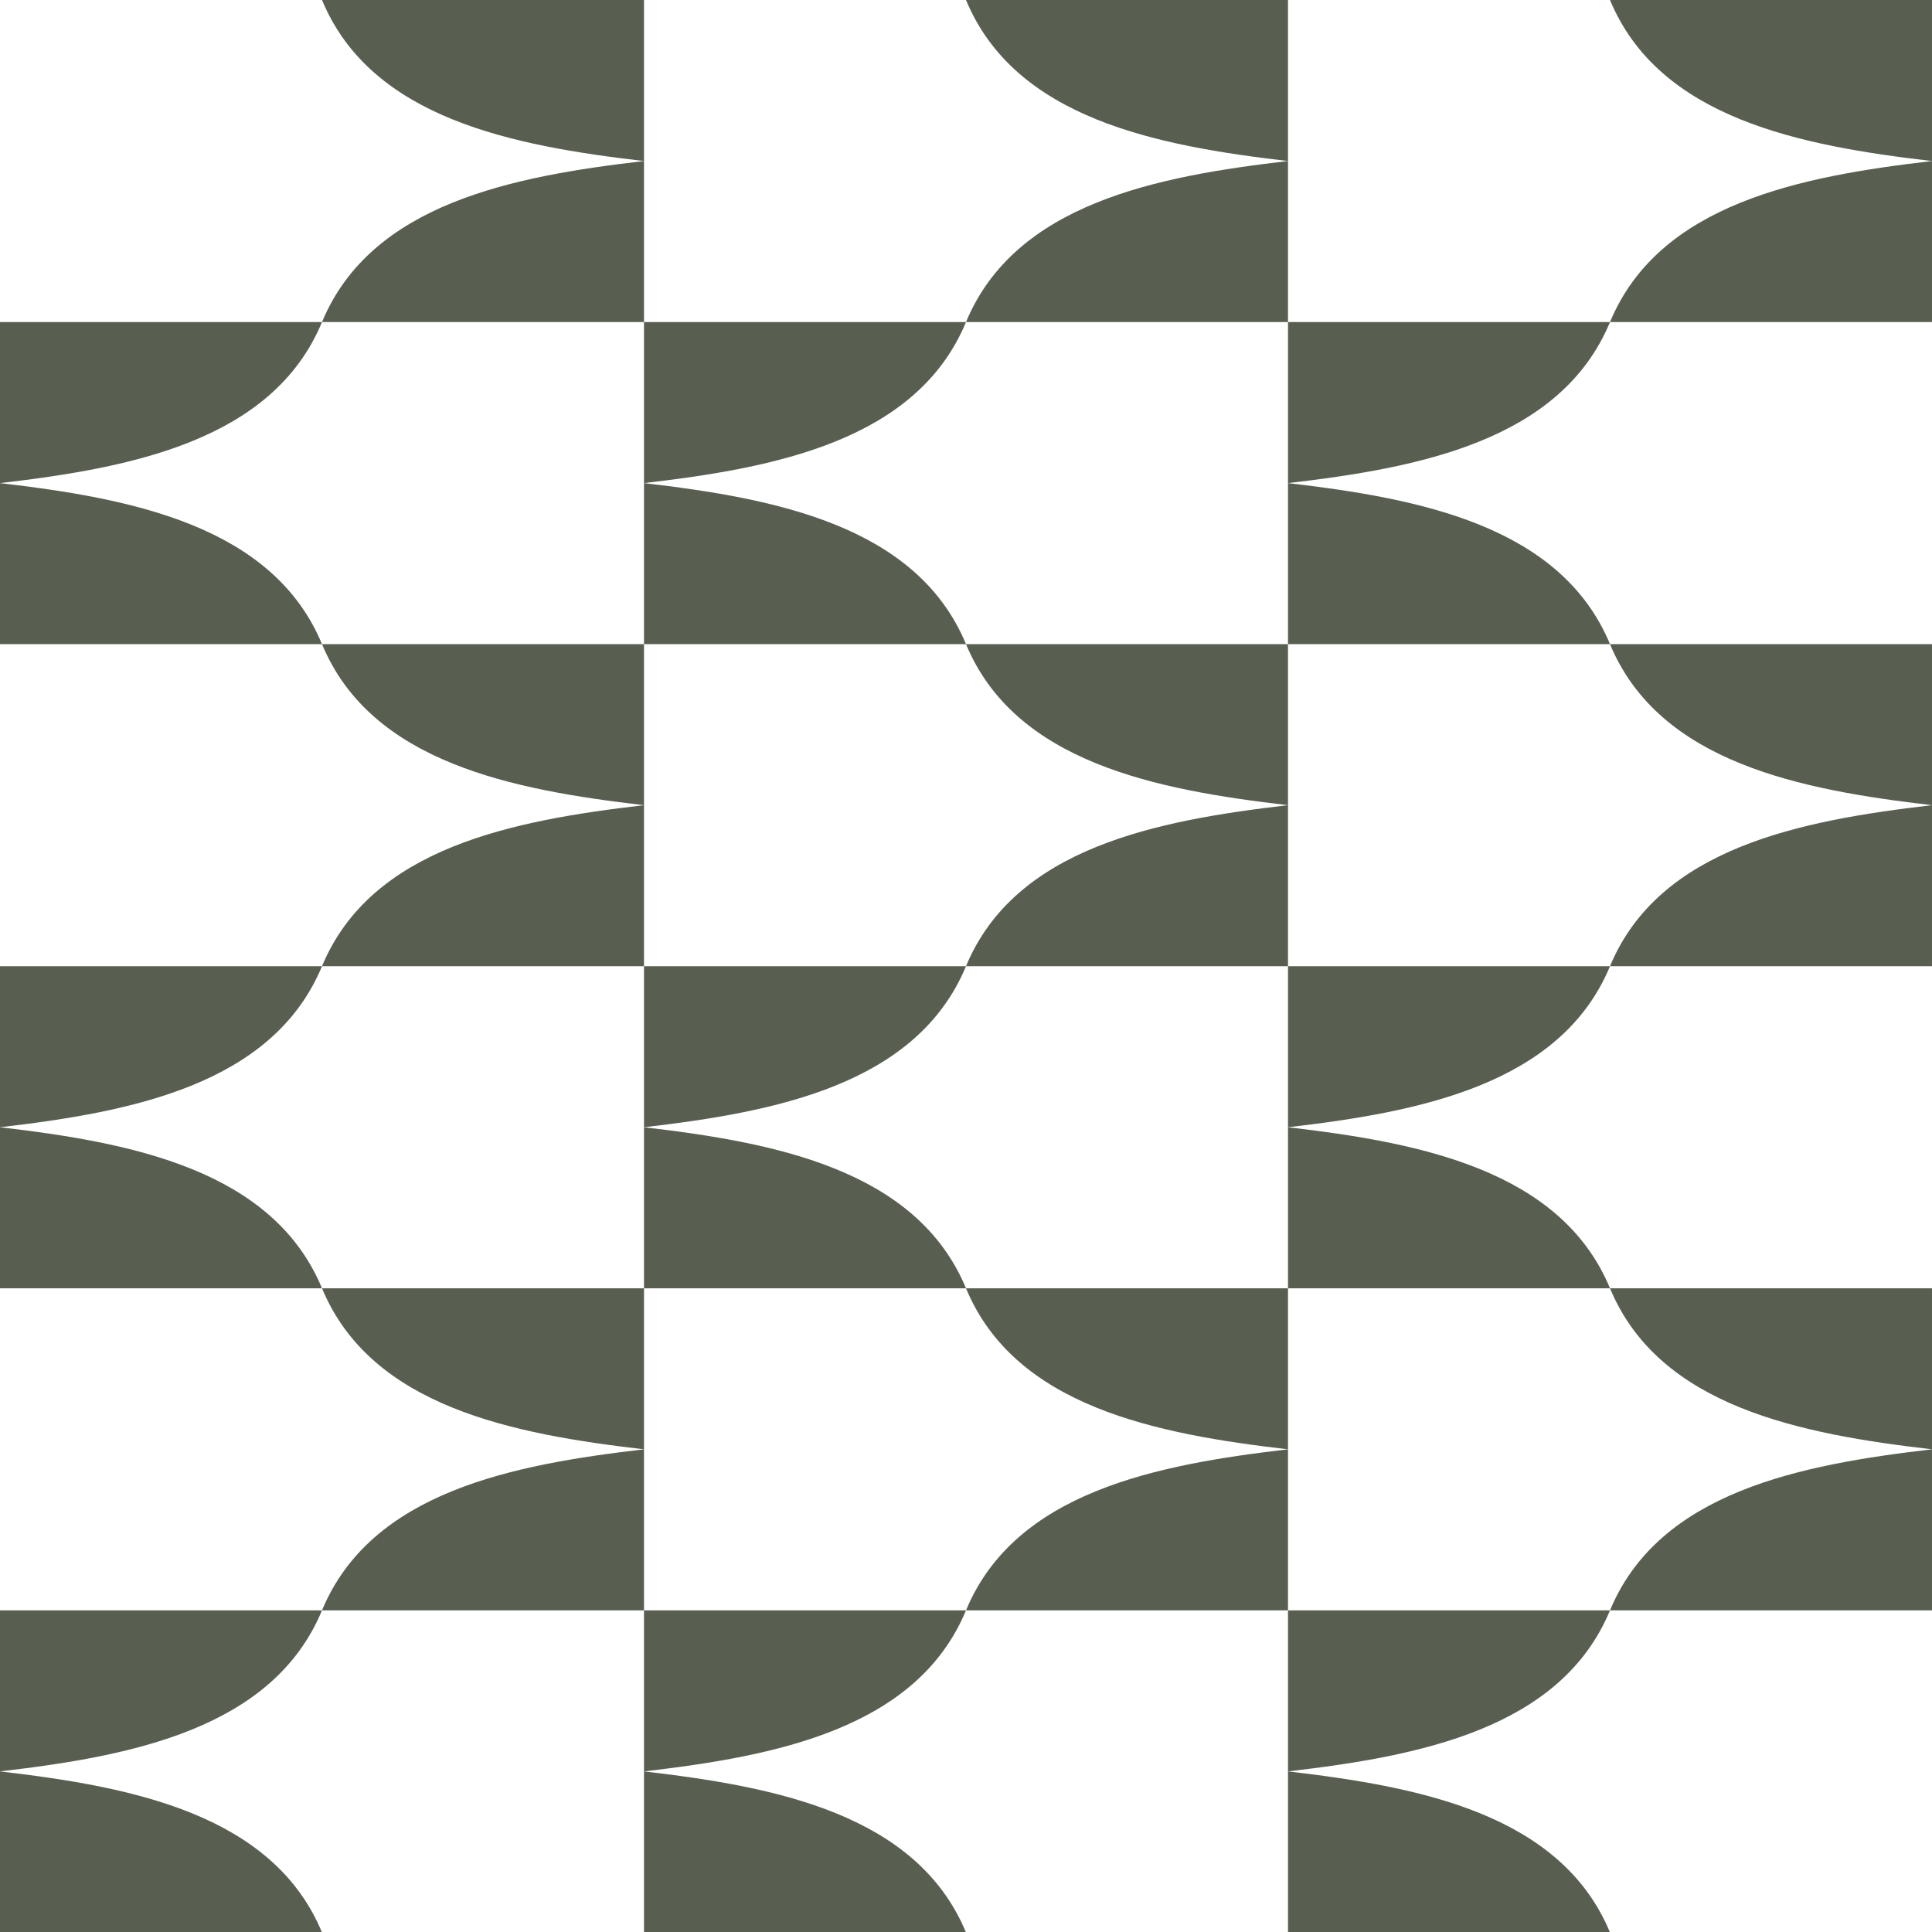
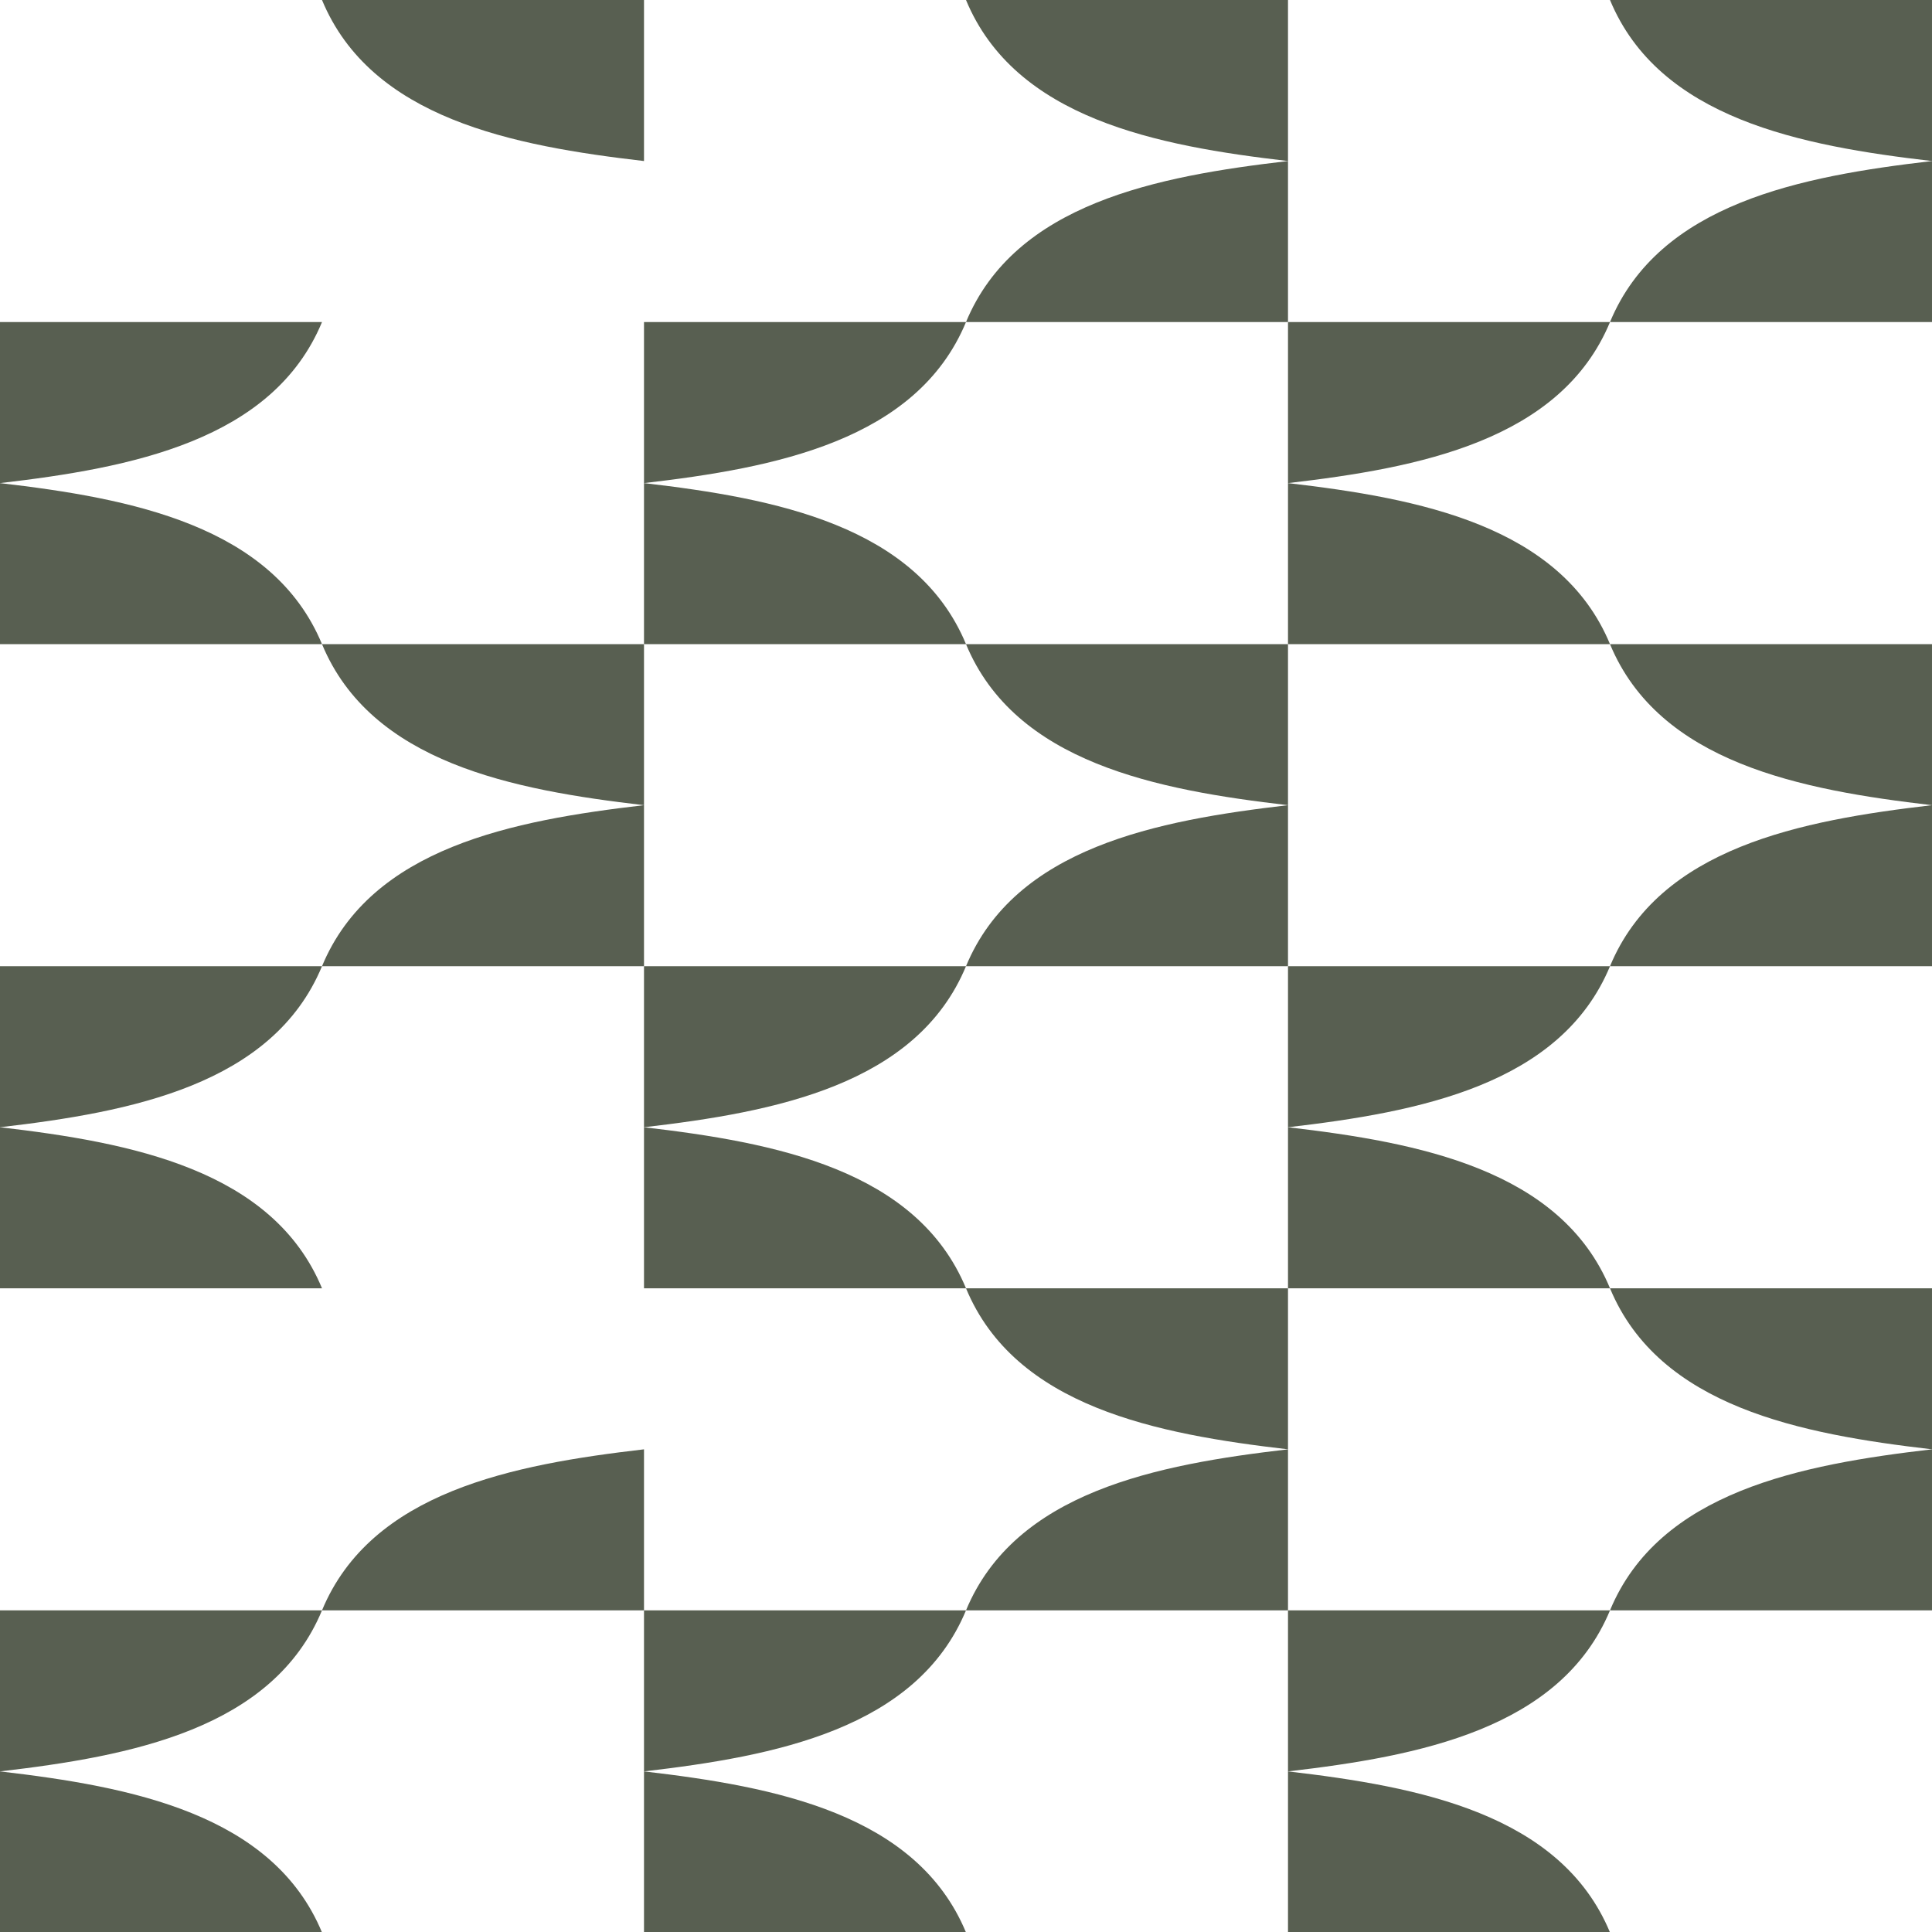
<svg xmlns="http://www.w3.org/2000/svg" width="491" height="491" viewBox="0 0 491 491" fill="none">
  <g clip-path="url(#clip0_7781_10594)">
    <g clip-path="url(#clip1_7781_10594)">
      <path d="M163.667 368.334C130.384 372.193 94.345 379.107 81.834 409.26H163.667V368.334Z" fill="#585F51" />
      <path d="M327.333 40.926V0H245.5C258.011 30.153 294.05 37.07 327.333 40.926Z" fill="#585F51" />
      <path d="M163.667 40.926V0H81.834C94.345 30.153 130.384 37.07 163.667 40.926Z" fill="#585F51" />
      <path d="M490.999 40.926V0H409.166C421.677 30.153 457.716 37.07 490.999 40.926Z" fill="#585F51" />
      <path d="M0 122.777V163.703H81.833C69.3 133.541 33.308 126.646 0 122.777Z" fill="#585F51" />
      <path d="M81.833 245.555H0V286.48C33.308 282.612 69.3 275.717 81.833 245.555Z" fill="#585F51" />
      <path d="M81.833 81.852H0V122.777C33.308 118.909 69.3 112.014 81.833 81.852Z" fill="#585F51" />
      <path d="M163.667 204.629C130.384 208.487 94.345 215.402 81.834 245.555H163.667V204.629Z" fill="#585F51" />
      <path d="M81.834 163.703C94.345 193.856 130.384 200.77 163.667 204.629V163.703H81.834Z" fill="#585F51" />
      <path d="M245.499 245.555H163.666V286.48C196.974 282.612 232.966 275.717 245.499 245.555Z" fill="#585F51" />
      <path d="M163.666 122.777V163.703H245.499C232.966 133.541 196.974 126.646 163.666 122.777Z" fill="#585F51" />
      <path d="M327.333 204.629C294.05 208.487 258.011 215.402 245.5 245.555H327.333V204.629Z" fill="#585F51" />
      <path d="M245.5 163.703C258.011 193.856 294.05 200.77 327.333 204.629V163.703H245.5Z" fill="#585F51" />
      <path d="M490.999 40.926C457.716 44.784 421.677 51.699 409.166 81.852H490.999V40.926Z" fill="#585F51" />
      <path d="M409.167 81.852H327.334V122.777C360.642 118.909 396.634 112.014 409.167 81.852Z" fill="#585F51" />
      <path d="M409.167 163.703C396.636 133.541 360.642 126.646 327.334 122.777V163.703H409.167Z" fill="#585F51" />
      <path d="M490.999 204.629V163.703H409.166C421.677 193.856 457.716 200.77 490.999 204.629Z" fill="#585F51" />
      <path d="M245.499 81.852H163.666V122.777C196.974 118.909 232.966 112.014 245.499 81.852Z" fill="#585F51" />
      <path d="M327.334 286.48C360.642 282.612 396.634 275.717 409.167 245.555H327.334V286.48Z" fill="#585F51" />
      <path d="M409.166 245.555H490.999V204.629C457.716 208.487 421.677 215.402 409.166 245.555Z" fill="#585F51" />
      <path d="M163.666 286.48V327.406H245.499C232.966 297.244 196.974 290.351 163.666 286.48Z" fill="#585F51" />
      <path d="M0 286.48V327.406H81.833C69.3 297.244 33.308 290.351 0 286.48Z" fill="#585F51" />
      <path d="M327.333 40.926C294.05 44.784 258.011 51.699 245.5 81.852H327.333V40.926Z" fill="#585F51" />
      <path d="M0 450.186V491.111H81.833C69.3 460.949 33.308 454.054 0 450.186Z" fill="#585F51" />
      <path d="M81.833 409.26H0V450.186C33.308 446.317 69.3 439.422 81.833 409.26Z" fill="#585F51" />
      <path d="M245.499 409.26H163.666V450.186C196.974 446.317 232.966 439.422 245.499 409.26Z" fill="#585F51" />
      <path d="M163.666 450.186V491.111H245.499C232.966 460.949 196.974 454.054 163.666 450.186Z" fill="#585F51" />
-       <path d="M163.667 368.332V327.406H81.834C94.345 357.559 130.384 364.473 163.667 368.332Z" fill="#585F51" />
      <path d="M327.333 368.332V327.406H245.5C258.011 357.559 294.05 364.473 327.333 368.332Z" fill="#585F51" />
      <path d="M327.333 368.334C294.05 372.193 258.011 379.107 245.5 409.26H327.333V368.334Z" fill="#585F51" />
      <path d="M409.167 491.111C396.636 460.949 360.642 454.054 327.334 450.186V491.111H409.167Z" fill="#585F51" />
-       <path d="M163.667 40.926C130.384 44.784 94.345 51.699 81.834 81.852H163.667V40.926Z" fill="#585F51" />
      <path d="M409.167 327.406C396.636 297.244 360.642 290.351 327.334 286.48V327.406H409.167Z" fill="#585F51" />
      <path d="M409.167 409.26H327.334V450.186C360.642 446.317 396.634 439.422 409.167 409.26Z" fill="#585F51" />
      <path d="M490.999 368.334C457.716 372.193 421.677 379.107 409.166 409.26H490.999V368.334Z" fill="#585F51" />
      <path d="M490.999 368.332V327.406H409.166C421.677 357.559 457.716 364.473 490.999 368.332Z" fill="#585F51" />
    </g>
  </g>
  <defs>
    <clipPath id="clip0_7781_10594">
      <rect width="491" height="491" fill="white" />
    </clipPath>
    <clipPath id="clip1_7781_10594">
      <rect width="491" height="1105" fill="white" />
    </clipPath>
  </defs>
</svg>